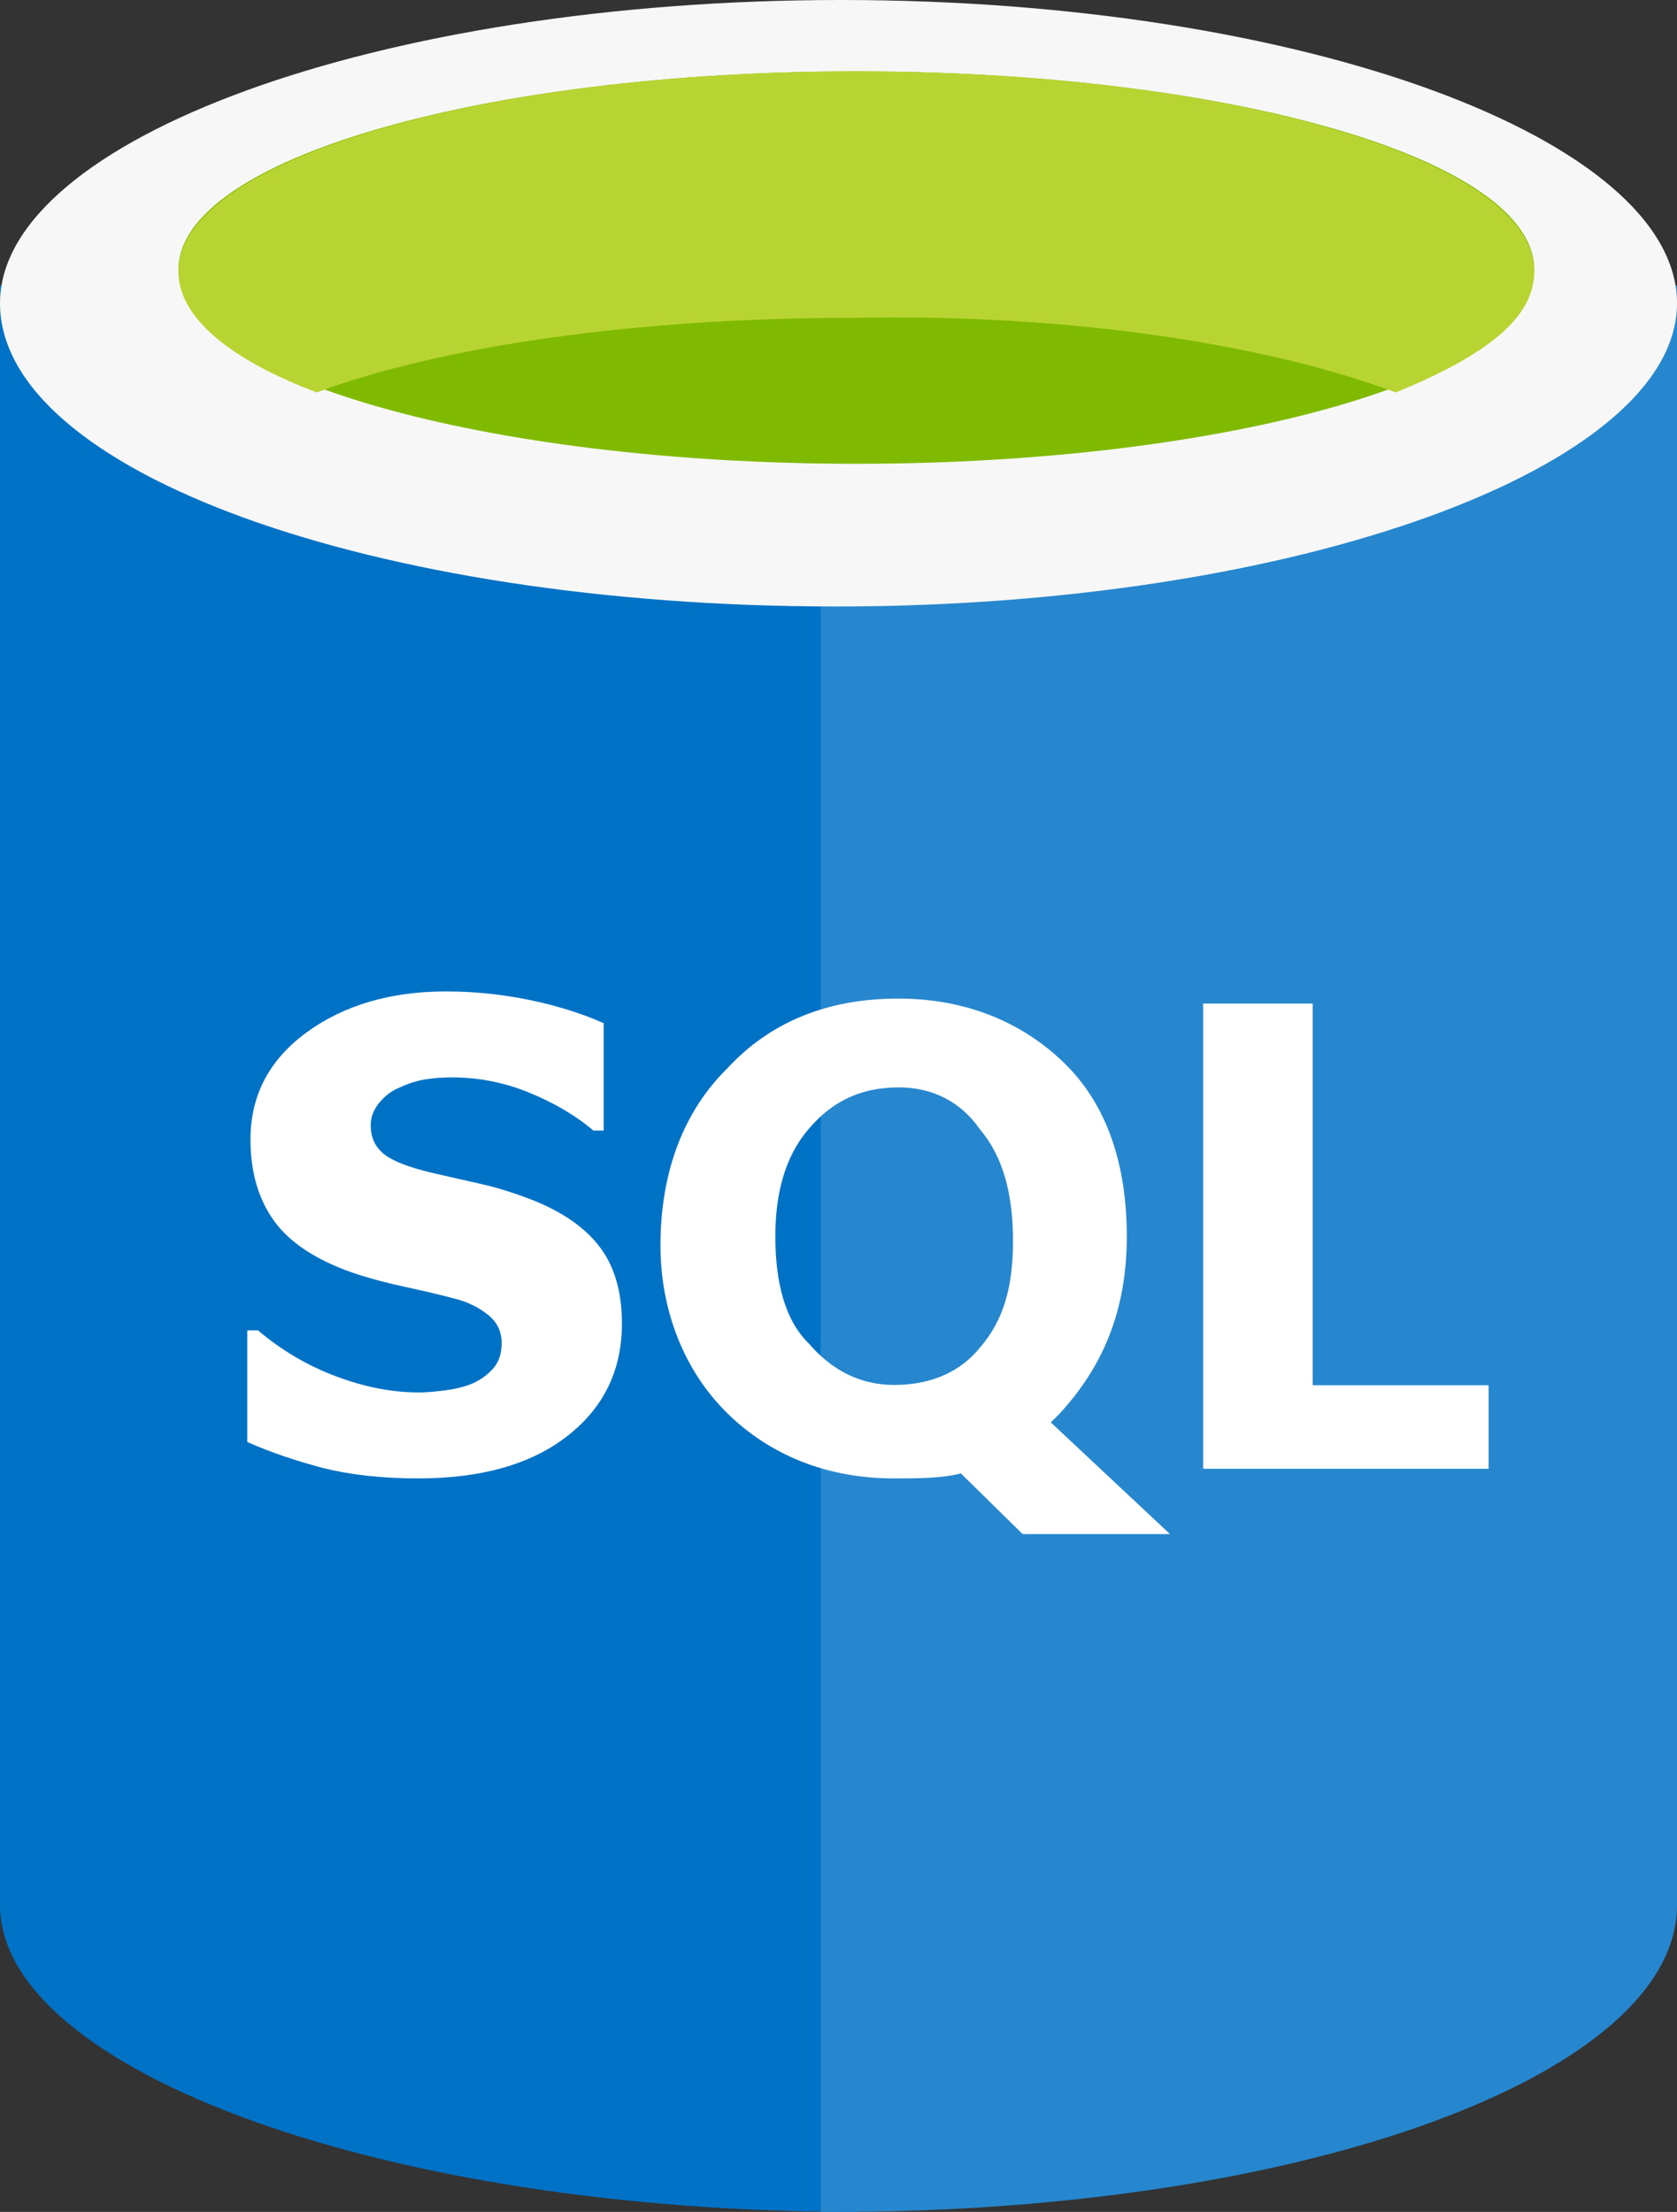
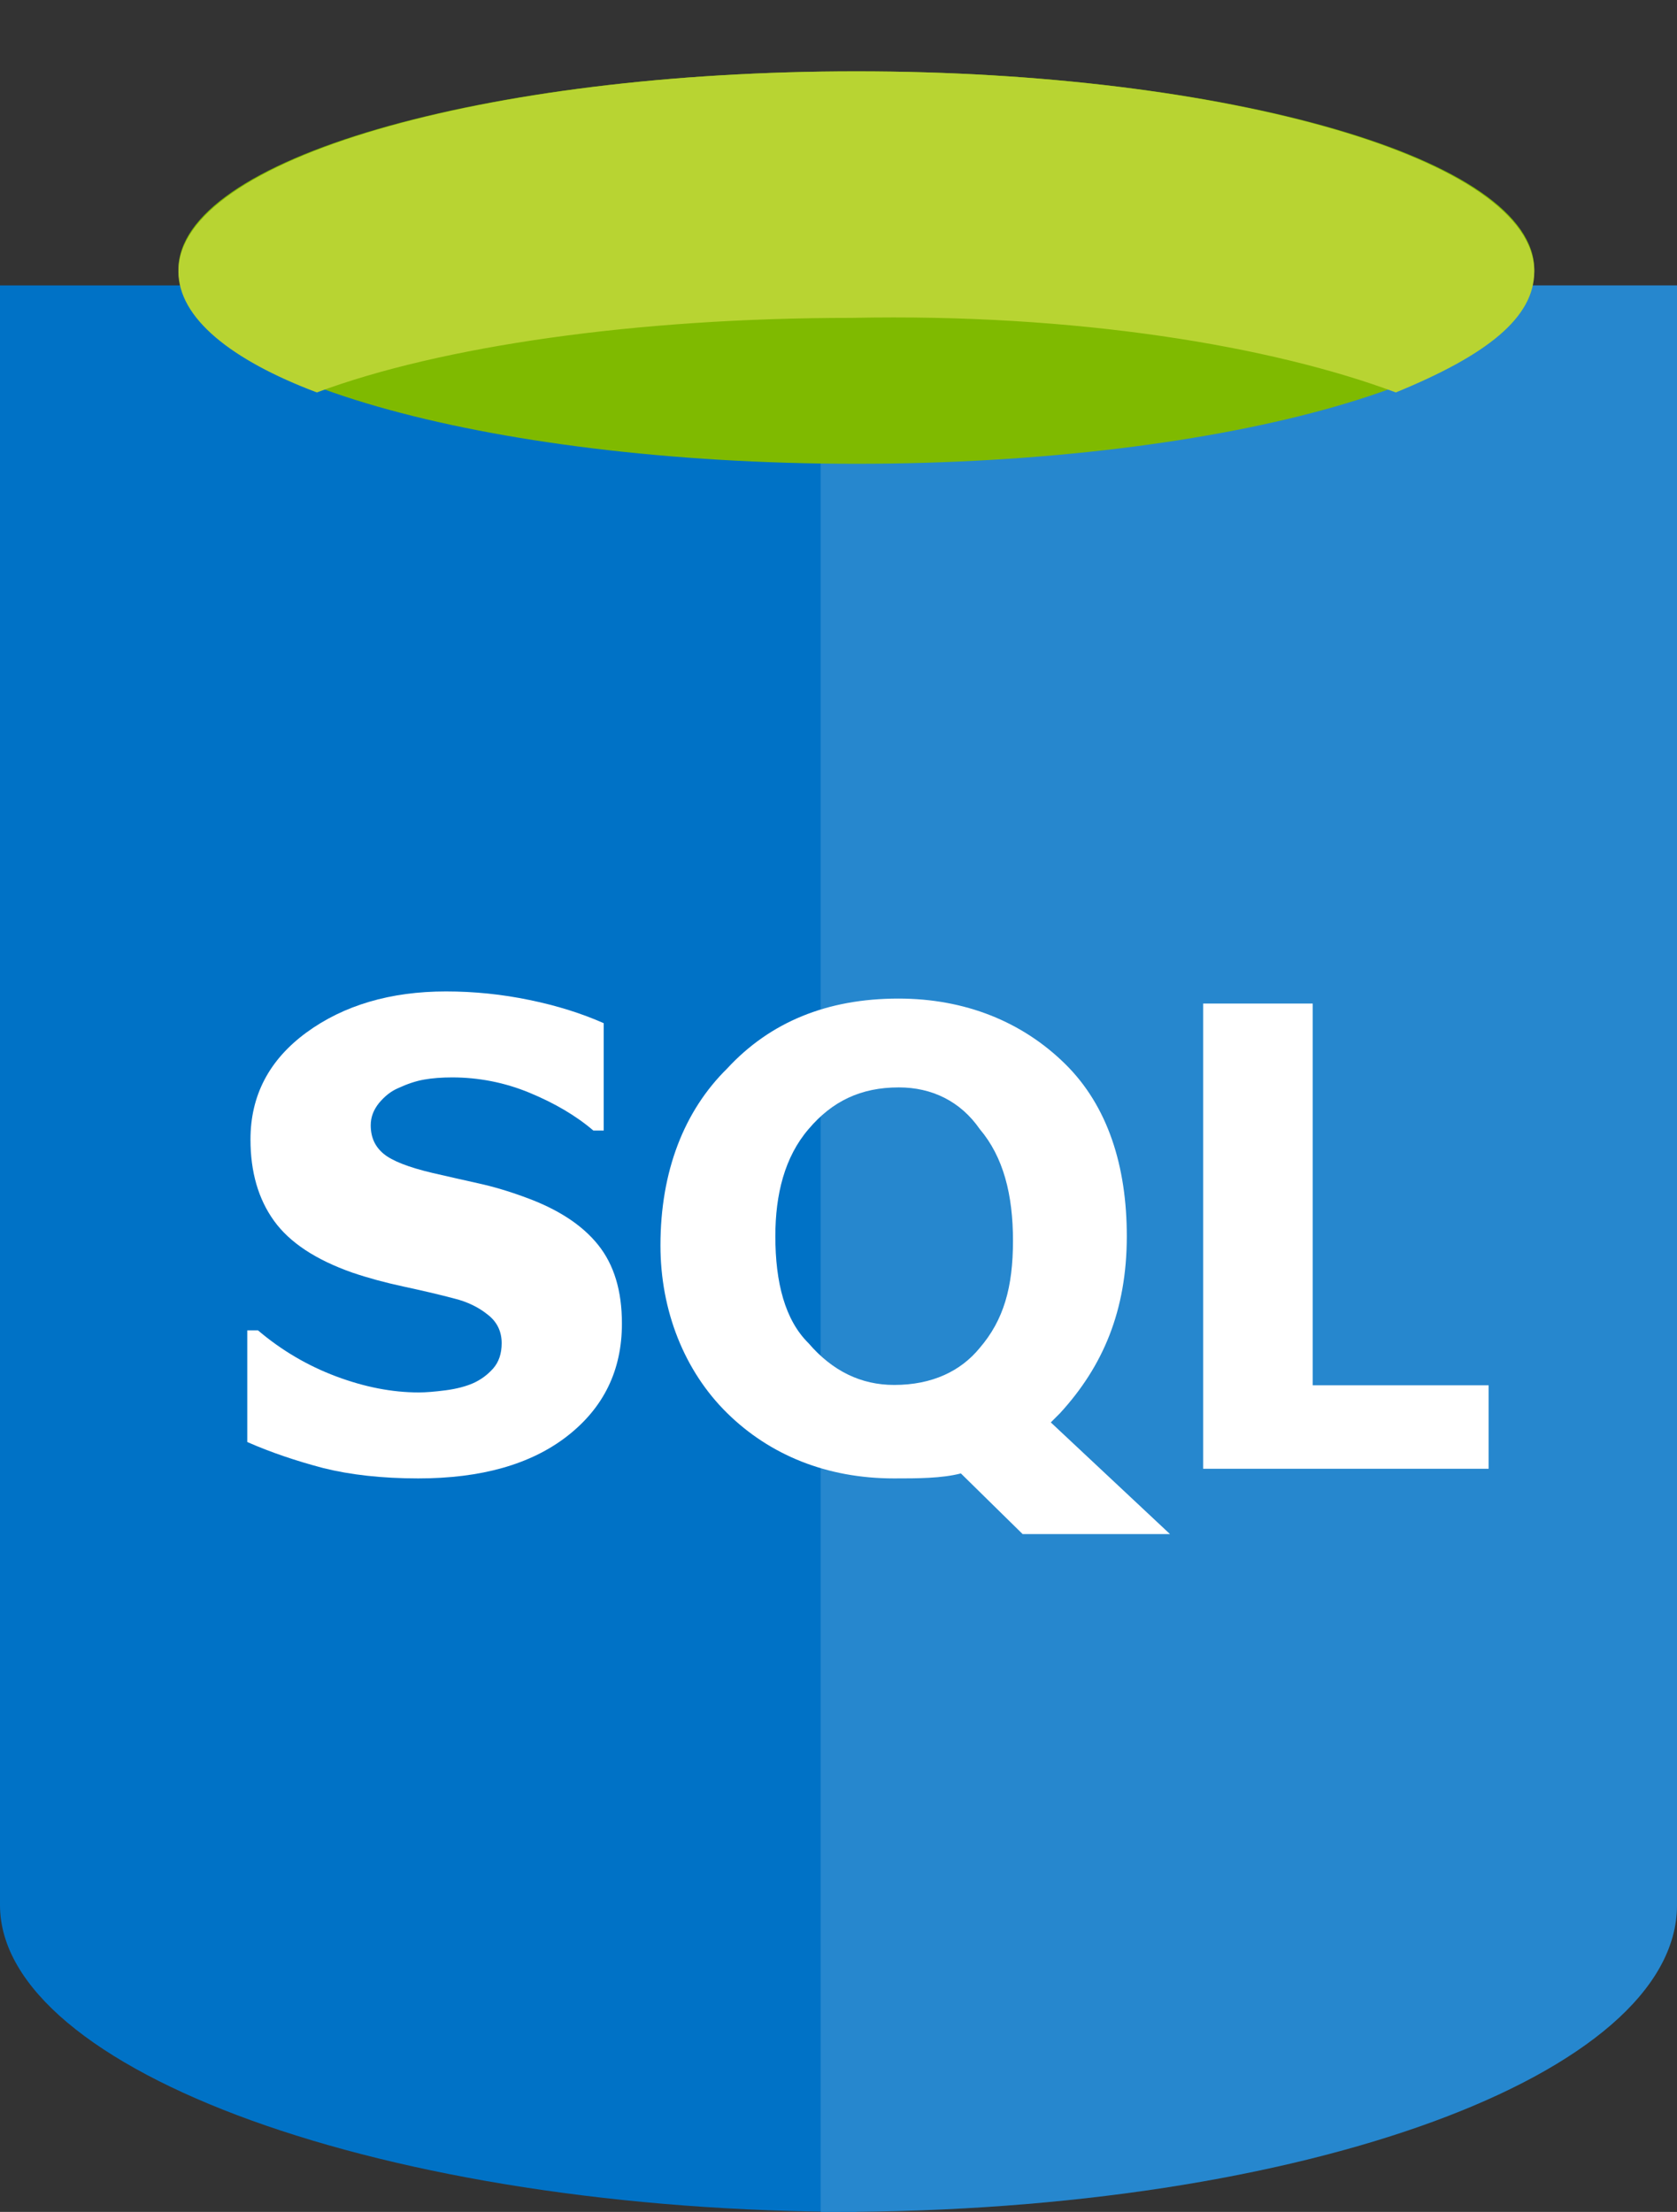
<svg xmlns="http://www.w3.org/2000/svg" xml:space="preserve" style="enable-background:new 0 0 47 62;" viewBox="0 0 47 62" y="0px" x="0px" id="Layer_1" version="1.1">
  <rect x="0" y="0" width="47" height="62" fill="#333333" stroke="none" />
  <style type="text/css">
	.st0{fill:#0072C6;}
	.st1{opacity:0.15;fill:#FFFFFF;enable-background:new    ;}
	.st2{fill:#F7F7F7;}
	.st3{fill:#7FBA00;}
	.st4{fill:#B8D432;}
	.st5{fill:#FFFFFF;}
</style>
  <path d="M0,8v45.4C0,58.03,10.79,62,24,62V8H0z" class="st0" id="Path" />
  <path d="M23,62h0.4C36.53,62,47,58.16,47,53.4V8H23V62z" class="st0" id="Path_00000078766070378751101370000012283034753891268013_" />
  <path d="M23,62h0.4C36.53,62,47,58.16,47,53.4V8H23V62z" class="st1" id="Path_00000065065692078528440970000012383342497915843725_" />
-   <path d="M47,8.5c0,4.58-10.59,8.5-23.57,8.5  S0,13.21,0,8.5C0,3.92,10.59,0,23.57,0S47,3.92,47,8.5z" class="st2" id="Path_00000126323691310205350000000011015554974585172358_" />
  <path d="M43,7.56C43,10.54,34.44,13,24,13  S5,10.54,5,7.56C5,4.46,13.56,2,24,2S43,4.46,43,7.56z" class="st3" id="Path_00000179610050506800081870000011654383253897739190_" />
  <path d="M39.12,11C41.66,9.96,43,8.91,43,7.61  C43,4.48,34.44,2,24,2S5,4.48,5,7.61c0,1.3,1.47,2.48,3.88,3.39c3.48-1.3,8.97-2.09,14.99-2.09C30.16,8.78,35.64,9.7,39.12,11z" class="st4" id="Path_00000142882583841729023860000008919672233157466271_" />
  <path d="M25.05,41.44c-1.87,0-3.47-0.65-4.67-1.83s-1.87-2.87-1.87-4.7c0-2.09,0.67-3.78,1.87-4.96  c1.2-1.3,2.8-1.96,4.8-1.96c1.87,0,3.47,0.65,4.67,1.83s1.73,2.87,1.73,4.83c0,2.09-0.67,3.65-1.87,4.96l-0.13,0.13l-0.13,0.13  L32.79,43h-4.13l-1.73-1.7C26.39,41.44,25.72,41.44,25.05,41.44L25.05,41.44z M25.19,30.48c-1.07,0-1.87,0.39-2.53,1.17  c-0.67,0.78-0.93,1.83-0.93,3c0,1.3,0.27,2.35,0.93,3c0.67,0.78,1.47,1.17,2.4,1.17c1.07,0,1.87-0.39,2.4-1.04  c0.67-0.78,0.93-1.7,0.93-3c0-1.3-0.27-2.35-0.93-3.13C26.92,30.87,26.12,30.48,25.19,30.48L25.19,30.48z M41.72,41.17h-8V28.13  h3.07v10.7h4.93V41.17z" class="st5" id="Shape" />
  <g>
    <path d="M11.72,41.44c-1.01,0-1.9-0.1-2.66-0.29c-0.76-0.2-1.47-0.44-2.13-0.73v-3.13h0.3   c0.66,0.56,1.39,0.99,2.19,1.29c0.8,0.3,1.57,0.45,2.32,0.45c0.19,0,0.44-0.02,0.75-0.06c0.31-0.04,0.56-0.11,0.75-0.19   c0.23-0.1,0.42-0.24,0.58-0.42c0.16-0.18,0.24-0.42,0.24-0.71c0-0.33-0.13-0.6-0.39-0.8c-0.26-0.21-0.57-0.36-0.93-0.45   c-0.45-0.12-0.93-0.23-1.44-0.34c-0.51-0.11-0.99-0.24-1.43-0.39c-1.02-0.36-1.75-0.84-2.19-1.45c-0.44-0.61-0.66-1.37-0.66-2.28   c0-1.23,0.52-2.23,1.57-3c1.04-0.76,2.35-1.15,3.91-1.15c0.79,0,1.57,0.08,2.34,0.24c0.78,0.16,1.47,0.38,2.08,0.65v3.01h-0.29   c-0.49-0.42-1.09-0.77-1.79-1.06s-1.43-0.43-2.17-0.43c-0.29,0-0.55,0.02-0.78,0.06c-0.23,0.04-0.47,0.12-0.73,0.24   c-0.21,0.09-0.38,0.23-0.54,0.42c-0.15,0.19-0.23,0.39-0.23,0.62c0,0.34,0.12,0.6,0.36,0.8s0.7,0.38,1.38,0.54   c0.44,0.1,0.87,0.2,1.28,0.29s0.85,0.22,1.31,0.39c0.91,0.33,1.59,0.77,2.04,1.33c0.45,0.56,0.67,1.29,0.67,2.21   c0,1.31-0.51,2.36-1.54,3.16C14.87,41.05,13.48,41.44,11.72,41.44z" class="st5" />
  </g>
</svg>